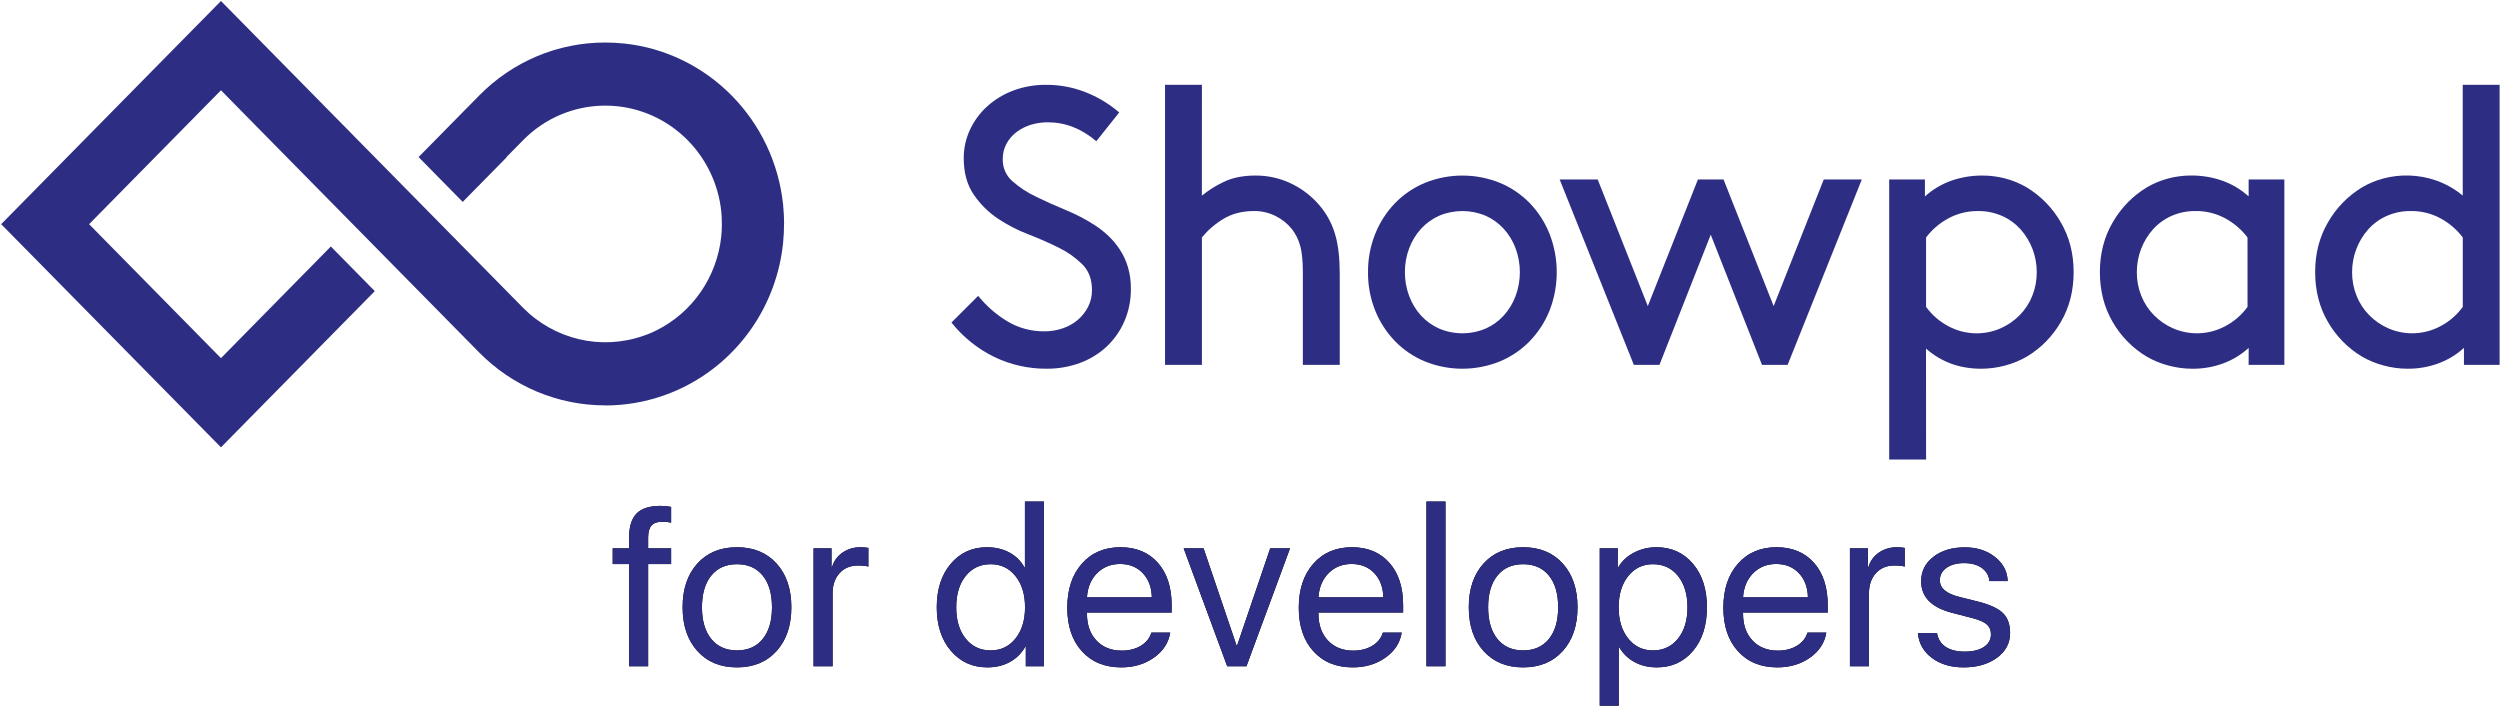
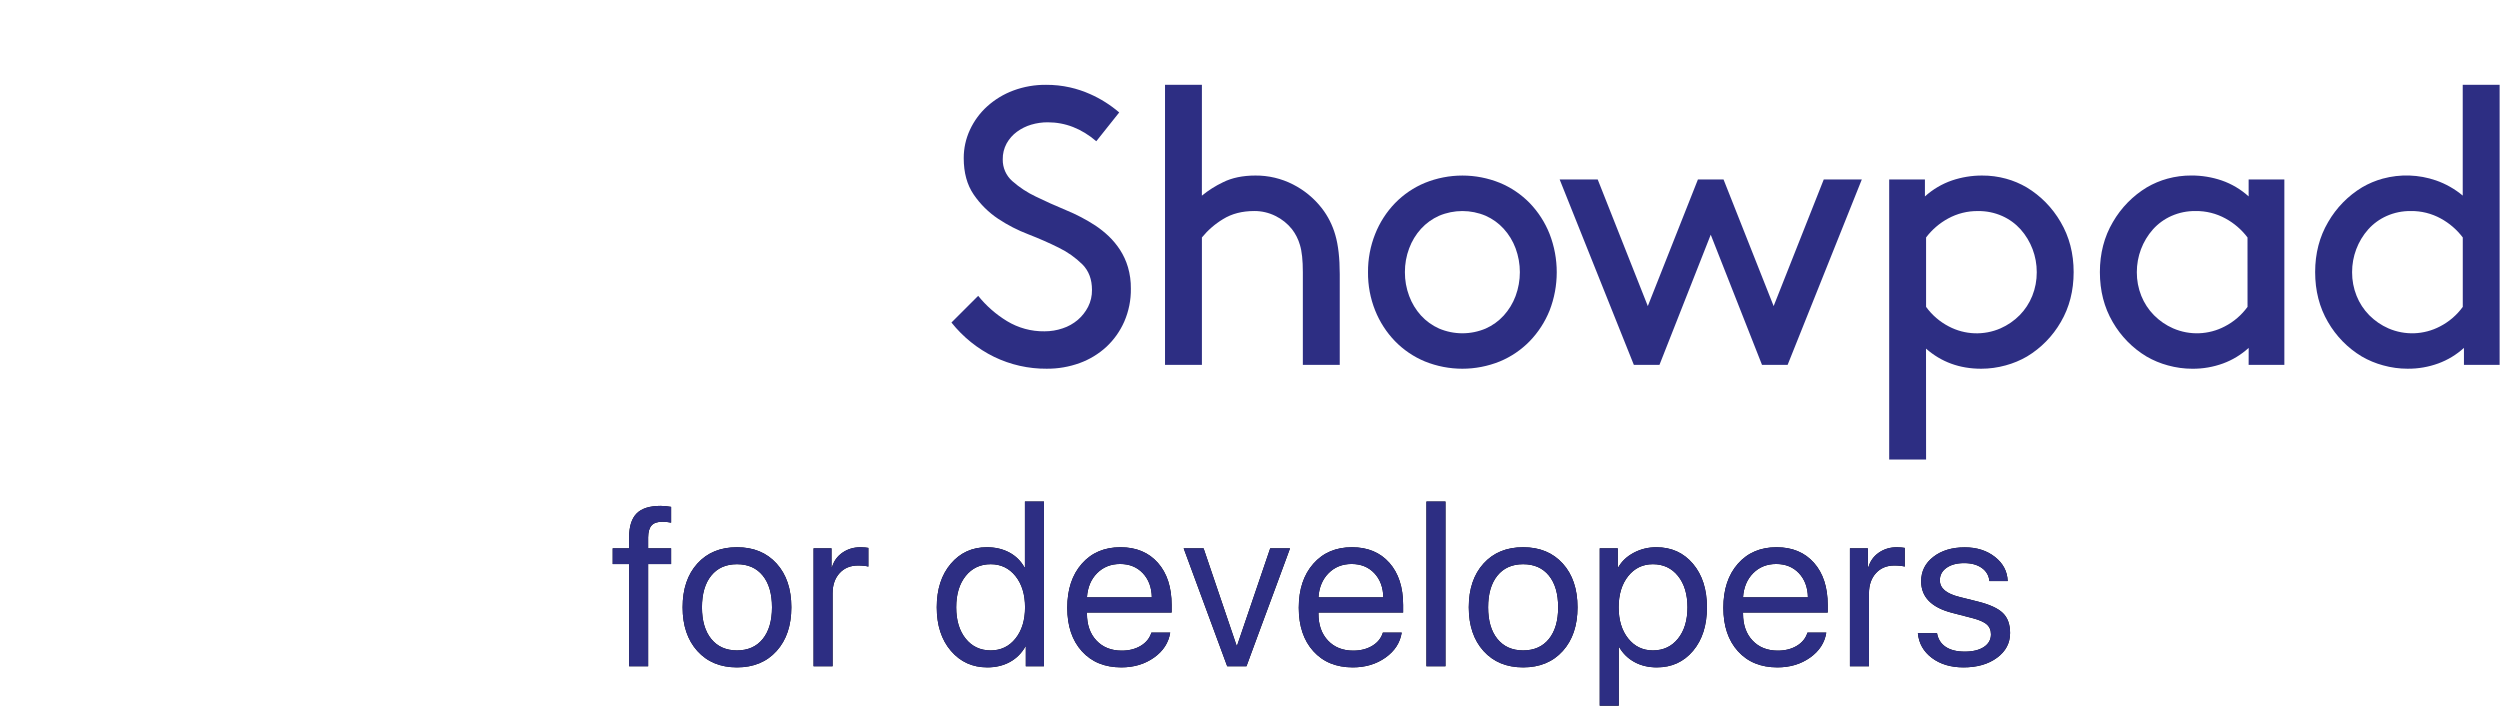
<svg xmlns="http://www.w3.org/2000/svg" xmlns:xlink="http://www.w3.org/1999/xlink" width="424px" height="120px" viewBox="0 0 424 120" version="1.1">
  <title>logo-dev</title>
  <desc>Created with Sketch.</desc>
  <defs>
    <path d="M106.697,113 L106.697,95.67 L103.913,95.67 L103.913,92.998 L106.697,92.998 L106.697,91.143 C106.697,89.299 107.12,87.948 107.968,87.088 C108.815,86.229 110.166,85.799 112.022,85.799 C112.615,85.799 113.215,85.854 113.822,85.966 L113.822,88.638 C113.611,88.588 113.37,88.551 113.098,88.526 C112.826,88.502 112.566,88.489 112.319,88.489 C111.49,88.489 110.887,88.696 110.51,89.111 C110.132,89.525 109.937,90.202 109.925,91.143 L109.925,92.998 L113.822,92.998 L113.822,95.67 L109.925,95.67 L109.925,113 L106.697,113 Z M124.991,113.186 C122.184,113.186 119.945,112.261 118.275,110.412 C116.605,108.562 115.77,106.091 115.77,102.999 C115.77,99.894 116.605,97.42 118.275,95.577 C119.945,93.734 122.184,92.812 124.991,92.812 C127.799,92.812 130.038,93.734 131.708,95.577 C133.378,97.42 134.213,99.894 134.213,102.999 C134.213,106.091 133.378,108.562 131.708,110.412 C130.038,112.261 127.799,113.186 124.991,113.186 Z M124.991,110.31 C126.859,110.31 128.316,109.663 129.361,108.371 C130.406,107.078 130.929,105.287 130.929,102.999 C130.929,100.698 130.406,98.905 129.361,97.618 C128.316,96.332 126.859,95.688 124.991,95.688 C123.124,95.688 121.667,96.335 120.622,97.627 C119.577,98.92 119.054,100.711 119.054,102.999 C119.054,105.287 119.58,107.078 120.631,108.371 C121.683,109.663 123.136,110.31 124.991,110.31 Z M137.98,113 L137.98,92.998 L141.023,92.998 L141.023,96.245 L141.097,96.245 C141.394,95.194 141.984,94.359 142.869,93.74 C143.753,93.122 144.777,92.812 145.94,92.812 C146.224,92.812 146.484,92.825 146.719,92.85 C146.954,92.874 147.14,92.899 147.276,92.924 L147.276,96.097 C147.152,96.047 146.926,96.004 146.598,95.967 C146.271,95.93 145.909,95.911 145.513,95.911 C144.214,95.911 143.172,96.344 142.386,97.21 C141.601,98.076 141.208,99.214 141.208,100.624 L141.208,113 L137.98,113 Z M167.445,113.186 C164.934,113.186 162.877,112.252 161.275,110.384 C159.673,108.516 158.872,106.054 158.872,102.999 C158.872,99.944 159.667,97.482 161.257,95.614 C162.846,93.746 164.884,92.812 167.37,92.812 C168.805,92.812 170.076,93.109 171.183,93.703 C172.29,94.297 173.147,95.144 173.753,96.245 L173.827,96.245 L173.827,85.057 L177.056,85.057 L177.056,113 L173.976,113 L173.976,109.623 L173.92,109.623 C173.277,110.773 172.399,111.655 171.285,112.267 C170.172,112.879 168.892,113.186 167.445,113.186 Z M168.02,95.688 C166.263,95.688 164.85,96.353 163.78,97.683 C162.71,99.013 162.175,100.785 162.175,102.999 C162.175,105.213 162.71,106.985 163.78,108.315 C164.85,109.645 166.263,110.31 168.02,110.31 C169.752,110.31 171.156,109.635 172.232,108.287 C173.308,106.939 173.846,105.176 173.846,102.999 C173.846,100.822 173.308,99.059 172.232,97.711 C171.156,96.363 169.752,95.688 168.02,95.688 Z M189.97,95.651 C188.399,95.651 187.097,96.171 186.064,97.21 C185.031,98.249 184.459,99.616 184.348,101.311 L195.351,101.311 C195.314,99.616 194.803,98.249 193.82,97.21 C192.837,96.171 191.553,95.651 189.97,95.651 Z M195.277,107.285 L198.468,107.285 C198.196,109.005 197.281,110.418 195.722,111.525 C194.163,112.632 192.314,113.186 190.174,113.186 C187.366,113.186 185.136,112.273 183.485,110.449 C181.834,108.624 181.008,106.166 181.008,103.073 C181.008,99.968 181.831,97.482 183.476,95.614 C185.121,93.746 187.304,92.812 190.026,92.812 C192.698,92.812 194.813,93.691 196.371,95.447 C197.93,97.204 198.709,99.597 198.709,102.628 L198.709,103.89 L184.348,103.89 L184.348,104.075 C184.348,105.98 184.886,107.502 185.962,108.64 C187.038,109.778 188.467,110.347 190.248,110.347 C191.498,110.347 192.577,110.071 193.486,109.521 C194.395,108.971 194.992,108.225 195.277,107.285 Z M218.785,92.998 L218.043,95.021 C217.548,96.369 216.933,98.036 216.197,100.021 L213.989,105.977 C213.253,107.962 212.638,109.629 212.143,110.978 L211.401,113 L208.135,113 L200.75,92.998 L204.127,92.998 L209.731,109.512 L209.805,109.512 L215.427,92.998 L218.785,92.998 Z M229.232,95.651 C227.661,95.651 226.359,96.171 225.326,97.21 C224.293,98.249 223.721,99.616 223.61,101.311 L234.613,101.311 C234.575,99.616 234.065,98.249 233.082,97.21 C232.098,96.171 230.815,95.651 229.232,95.651 Z M234.538,107.285 L237.73,107.285 C237.458,109.005 236.542,110.418 234.984,111.525 C233.425,112.632 231.576,113.186 229.436,113.186 C226.628,113.186 224.398,112.273 222.747,110.449 C221.095,108.624 220.27,106.166 220.27,103.073 C220.27,99.968 221.092,97.482 222.738,95.614 C224.383,93.746 226.566,92.812 229.287,92.812 C231.959,92.812 234.074,93.691 235.633,95.447 C237.192,97.204 237.971,99.597 237.971,102.628 L237.971,103.89 L223.61,103.89 L223.61,104.075 C223.61,105.98 224.148,107.502 225.224,108.64 C226.3,109.778 227.729,110.347 229.51,110.347 C230.759,110.347 231.839,110.071 232.748,109.521 C233.657,108.971 234.254,108.225 234.538,107.285 Z M241.923,113 L241.923,85.057 L245.152,85.057 L245.152,113 L241.923,113 Z M258.325,113.186 C255.517,113.186 253.279,112.261 251.609,110.412 C249.939,108.562 249.104,106.091 249.104,102.999 C249.104,99.894 249.939,97.42 251.609,95.577 C253.279,93.734 255.517,92.812 258.325,92.812 C261.133,92.812 263.372,93.734 265.042,95.577 C266.712,97.42 267.547,99.894 267.547,102.999 C267.547,106.091 266.712,108.562 265.042,110.412 C263.372,112.261 261.133,113.186 258.325,113.186 Z M258.325,110.31 C260.193,110.31 261.65,109.663 262.695,108.371 C263.74,107.078 264.263,105.287 264.263,102.999 C264.263,100.698 263.74,98.905 262.695,97.618 C261.65,96.332 260.193,95.688 258.325,95.688 C256.458,95.688 255.001,96.335 253.956,97.627 C252.911,98.92 252.388,100.711 252.388,102.999 C252.388,105.287 252.914,107.078 253.965,108.371 C255.017,109.663 256.47,110.31 258.325,110.31 Z M280.925,92.812 C283.473,92.812 285.539,93.746 287.122,95.614 C288.706,97.482 289.497,99.944 289.497,102.999 C289.497,106.054 288.712,108.516 287.141,110.384 C285.57,112.252 283.523,113.186 280.999,113.186 C279.577,113.186 278.315,112.886 277.214,112.286 C276.113,111.686 275.247,110.841 274.616,109.753 L274.542,109.753 L274.542,119.68 L271.314,119.68 L271.314,92.998 L274.375,92.998 L274.375,96.245 L274.449,96.245 C275.031,95.206 275.909,94.374 277.084,93.75 C278.259,93.125 279.54,92.812 280.925,92.812 Z M280.331,110.31 C282.1,110.31 283.52,109.645 284.59,108.315 C285.66,106.985 286.195,105.213 286.195,102.999 C286.195,100.785 285.66,99.013 284.59,97.683 C283.52,96.353 282.1,95.688 280.331,95.688 C278.612,95.688 277.214,96.363 276.138,97.711 C275.062,99.059 274.524,100.822 274.524,102.999 C274.524,105.176 275.062,106.939 276.138,108.287 C277.214,109.635 278.612,110.31 280.331,110.31 Z M301.242,95.651 C299.671,95.651 298.37,96.171 297.337,97.21 C296.304,98.249 295.732,99.616 295.62,101.311 L306.623,101.311 C306.586,99.616 306.076,98.249 305.093,97.21 C304.109,96.171 302.826,95.651 301.242,95.651 Z M306.549,107.285 L309.74,107.285 C309.468,109.005 308.553,110.418 306.994,111.525 C305.436,112.632 303.587,113.186 301.447,113.186 C298.639,113.186 296.409,112.273 294.758,110.449 C293.106,108.624 292.281,106.166 292.281,103.073 C292.281,99.968 293.103,97.482 294.748,95.614 C296.393,93.746 298.577,92.812 301.298,92.812 C303.97,92.812 306.085,93.691 307.644,95.447 C309.202,97.204 309.982,99.597 309.982,102.628 L309.982,103.89 L295.62,103.89 L295.62,104.075 C295.62,105.98 296.158,107.502 297.235,108.64 C298.311,109.778 299.74,110.347 301.521,110.347 C302.77,110.347 303.849,110.071 304.759,109.521 C305.668,108.971 306.265,108.225 306.549,107.285 Z M313.748,113 L313.748,92.998 L316.791,92.998 L316.791,96.245 L316.865,96.245 C317.162,95.194 317.753,94.359 318.637,93.74 C319.522,93.122 320.545,92.812 321.708,92.812 C321.993,92.812 322.253,92.825 322.488,92.85 C322.723,92.874 322.908,92.899 323.044,92.924 L323.044,96.097 C322.921,96.047 322.695,96.004 322.367,95.967 C322.039,95.93 321.677,95.911 321.282,95.911 C319.983,95.911 318.941,96.344 318.155,97.21 C317.37,98.076 316.977,99.214 316.977,100.624 L316.977,113 L313.748,113 Z M325.827,98.583 C325.827,96.888 326.52,95.506 327.906,94.436 C329.291,93.366 331.066,92.831 333.231,92.831 C335.259,92.831 336.963,93.372 338.343,94.455 C339.722,95.537 340.442,96.901 340.504,98.546 L337.406,98.546 C337.307,97.606 336.874,96.864 336.107,96.319 C335.34,95.775 334.344,95.503 333.119,95.503 C331.882,95.503 330.887,95.769 330.132,96.301 C329.378,96.833 329,97.538 329,98.416 C329,99.096 329.275,99.668 329.826,100.132 C330.376,100.596 331.227,100.97 332.377,101.255 L335.42,102.016 C337.449,102.523 338.871,103.175 339.688,103.973 C340.504,104.771 340.912,105.9 340.912,107.359 C340.912,109.066 340.173,110.464 338.695,111.553 C337.217,112.641 335.321,113.186 333.008,113.186 C330.856,113.186 329.068,112.651 327.646,111.581 C326.223,110.511 325.432,109.11 325.271,107.378 L328.518,107.378 C328.691,108.392 329.18,109.168 329.984,109.707 C330.788,110.245 331.87,110.514 333.231,110.514 C334.591,110.514 335.671,110.251 336.469,109.725 C337.266,109.199 337.665,108.485 337.665,107.582 C337.665,106.877 337.43,106.317 336.96,105.903 C336.49,105.488 335.686,105.133 334.548,104.836 L331.041,103.927 C327.565,103.024 325.827,101.243 325.827,98.583 Z" id="path-1" />
  </defs>
  <g id="Page-1" stroke="none" stroke-width="1" fill="none" fill-rule="evenodd">
    <g id="logo-dev">
      <g id="showpad-logo-horizontal-blue" fill="#2D2E83" fill-rule="nonzero">
        <path d="M165.899,50.173 C167.268,51.875 168.918,53.322 170.774,54.452 C172.703,55.624 174.915,56.226 177.162,56.191 C178.203,56.194 179.238,56.025 180.225,55.689 C181.165,55.383 182.037,54.895 182.795,54.253 C183.511,53.638 184.103,52.888 184.538,52.045 C184.989,51.156 185.216,50.168 185.2,49.169 C185.2,47.385 184.663,45.947 183.587,44.854 C182.409,43.691 181.052,42.731 179.57,42.012 C177.966,41.21 176.242,40.452 174.398,39.737 C172.618,39.059 170.916,38.185 169.322,37.131 C167.672,36.037 166.248,34.628 165.128,32.982 C164.008,31.338 163.449,29.287 163.449,26.829 C163.442,25.164 163.802,23.518 164.504,22.013 C165.205,20.498 166.202,19.145 167.435,18.034 C168.729,16.87 170.226,15.963 171.849,15.358 C173.632,14.695 175.518,14.366 177.416,14.387 C178.777,14.378 180.136,14.524 181.466,14.822 C182.641,15.088 183.789,15.469 184.891,15.961 C186.673,16.75 188.332,17.797 189.818,19.07 L185.931,23.954 C183.429,21.812 180.685,20.742 177.698,20.742 C176.751,20.739 175.809,20.874 174.899,21.143 C174.028,21.4 173.207,21.807 172.472,22.347 C171.758,22.87 171.163,23.544 170.728,24.321 C170.276,25.149 170.047,26.083 170.066,27.029 C170.039,28.438 170.63,29.787 171.679,30.709 C172.888,31.777 174.238,32.666 175.692,33.349 C177.294,34.131 179.007,34.901 180.83,35.658 C182.563,36.369 184.227,37.243 185.801,38.267 C186.595,38.801 187.344,39.401 188.041,40.06 C188.763,40.753 189.404,41.528 189.952,42.369 C190.54,43.278 190.995,44.269 191.301,45.312 C191.644,46.495 191.811,47.723 191.795,48.956 C191.822,50.878 191.44,52.783 190.676,54.542 C189.965,56.164 188.933,57.621 187.646,58.823 C186.333,60.028 184.801,60.96 183.134,61.566 C181.329,62.224 179.422,62.552 177.504,62.534 C174.429,62.555 171.389,61.869 168.611,60.528 C165.801,59.154 163.326,57.164 161.365,54.701 L165.899,50.173 Z" id="Shape" />
        <path d="M203.838,33.184 C204.94,32.282 206.145,31.519 207.427,30.909 C208.944,30.151 210.777,29.772 212.927,29.772 C215.133,29.754 217.312,30.27 219.284,31.276 C221.192,32.243 222.867,33.625 224.19,35.324 C225.226,36.667 225.998,38.199 226.464,39.838 C226.967,41.555 227.219,43.773 227.221,46.493 L227.221,61.878 L220.963,61.878 L220.963,46.159 C220.963,44.152 220.799,42.614 220.469,41.544 C220.19,40.573 219.732,39.665 219.118,38.868 C218.359,37.92 217.403,37.155 216.319,36.626 C215.203,36.069 213.974,35.783 212.731,35.79 C210.671,35.79 208.905,36.247 207.433,37.16 C206.07,37.98 204.856,39.033 203.844,40.271 L203.844,61.876 L197.587,61.876 L197.587,14.387 L203.844,14.387 L203.838,33.184 Z" id="Shape" />
        <path d="M232.015,46.159 C231.996,43.936 232.41,41.732 233.233,39.672 C234.006,37.727 235.147,35.955 236.592,34.457 C238.038,32.972 239.765,31.8 241.669,31.012 C245.75,29.362 250.299,29.362 254.38,31.012 C256.284,31.801 258.011,32.973 259.457,34.457 C260.898,35.957 262.036,37.729 262.807,39.672 C264.429,43.849 264.429,48.496 262.807,52.672 C262.027,54.604 260.887,56.364 259.448,57.854 C258.002,59.339 256.275,60.51 254.371,61.299 C250.29,62.949 245.741,62.949 241.66,61.299 C239.756,60.512 238.029,59.34 236.584,57.854 C235.147,56.364 234.009,54.604 233.233,52.672 C232.404,50.605 231.99,48.391 232.015,46.159 Z M238.272,46.159 C238.264,47.542 238.509,48.915 238.996,50.207 C239.451,51.431 240.133,52.555 241.005,53.517 C241.867,54.457 242.91,55.208 244.068,55.723 C246.598,56.793 249.443,56.793 251.972,55.723 C253.13,55.208 254.172,54.458 255.033,53.517 C255.905,52.554 256.588,51.43 257.044,50.207 C258.01,47.598 258.01,44.722 257.044,42.113 C256.588,40.889 255.906,39.766 255.033,38.803 C254.173,37.862 253.131,37.11 251.972,36.595 C249.443,35.525 246.598,35.525 244.068,36.595 C242.909,37.111 241.867,37.862 241.005,38.803 C240.132,39.765 239.45,40.889 238.996,42.113 C238.509,43.404 238.264,44.776 238.272,46.159 Z" id="Shape" />
        <polygon id="Shape" points="292.313 30.44 300.81 51.913 309.308 30.44 315.762 30.44 303.181 61.878 298.835 61.878 290.141 39.805 281.445 61.878 277.099 61.878 264.518 30.44 270.972 30.44 279.469 51.913 287.967 30.44" />
        <path d="M326.663,77.931 L320.406,77.931 L320.406,30.44 L326.467,30.44 L326.467,33.316 C327.799,32.112 329.356,31.191 331.044,30.608 C332.69,30.051 334.413,29.768 336.147,29.772 C337.527,29.763 338.901,29.943 340.233,30.308 C341.454,30.642 342.627,31.137 343.723,31.778 C346.101,33.212 348.083,35.233 349.483,37.655 C350.955,40.154 351.69,42.985 351.69,46.15 C351.69,49.315 350.966,52.135 349.516,54.611 C348.125,57.026 346.15,59.041 343.778,60.463 C342.64,61.124 341.423,61.63 340.156,61.97 C338.804,62.346 337.408,62.536 336.006,62.537 C332.36,62.537 329.242,61.4 326.652,59.125 L326.663,77.931 Z M326.663,52.045 C327.675,53.44 328.994,54.576 330.515,55.362 C333.239,56.796 336.452,56.918 339.275,55.696 C340.491,55.164 341.597,54.403 342.535,53.455 C343.457,52.518 344.185,51.404 344.676,50.178 C345.185,48.903 345.442,47.539 345.433,46.163 C345.441,43.484 344.467,40.897 342.701,38.906 C341.825,37.934 340.759,37.16 339.571,36.633 C338.284,36.063 336.892,35.778 335.488,35.797 C333.707,35.77 331.949,36.208 330.382,37.068 C328.934,37.858 327.666,38.95 326.663,40.273 L326.663,52.045 Z" id="Shape" />
        <path d="M381.377,59.002 C380.108,60.158 378.632,61.054 377.029,61.642 C375.36,62.25 373.599,62.554 371.827,62.539 C370.425,62.539 369.029,62.348 367.677,61.972 C366.41,61.632 365.191,61.126 364.053,60.466 C361.681,59.042 359.706,57.028 358.314,54.613 C356.866,52.139 356.142,49.319 356.14,46.152 C356.139,42.986 356.874,40.154 358.347,37.657 C359.748,35.233 361.73,33.208 364.11,31.772 C365.207,31.13 366.38,30.636 367.602,30.301 C368.933,29.937 370.307,29.757 371.685,29.766 C373.42,29.762 375.145,30.044 376.791,30.602 C378.479,31.185 380.036,32.106 381.368,33.309 L381.368,30.44 L387.427,30.44 L387.427,61.878 L381.368,61.878 L381.377,59.002 Z M381.178,40.273 C380.176,38.948 378.907,37.854 377.457,37.063 C375.891,36.203 374.133,35.765 372.352,35.793 C370.948,35.774 369.556,36.059 368.269,36.629 C367.081,37.156 366.015,37.93 365.141,38.901 C363.376,40.893 362.401,43.479 362.406,46.159 C362.397,47.535 362.654,48.898 363.163,50.173 C363.655,51.399 364.383,52.513 365.304,53.45 C366.243,54.399 367.35,55.159 368.567,55.692 C371.389,56.914 374.602,56.791 377.327,55.358 C378.848,54.574 380.168,53.439 381.181,52.045 L381.178,40.273 Z" id="Shape" />
        <path d="M417.886,59.002 C416.617,60.156 415.14,61.051 413.538,61.638 C411.869,62.246 410.107,62.55 408.333,62.534 C406.932,62.534 405.537,62.343 404.186,61.967 C402.919,61.628 401.7,61.122 400.562,60.461 C398.19,59.038 396.214,57.024 394.823,54.609 C393.374,52.134 392.649,49.314 392.649,46.148 C392.649,42.981 393.385,40.15 394.856,37.653 C396.257,35.228 398.24,33.203 400.619,31.767 C401.716,31.126 402.889,30.631 404.111,30.297 C407.082,29.491 410.221,29.596 413.134,30.597 C414.789,31.172 416.328,32.045 417.679,33.172 L417.679,14.387 L423.936,14.387 L423.936,61.878 L417.886,61.878 L417.886,59.002 Z M417.687,40.273 C416.684,38.948 415.416,37.855 413.966,37.063 C412.4,36.203 410.642,35.765 408.861,35.793 C407.457,35.774 406.065,36.059 404.778,36.629 C403.59,37.156 402.524,37.93 401.65,38.901 C399.885,40.893 398.91,43.479 398.915,46.159 C398.906,47.535 399.164,48.899 399.675,50.173 C400.165,51.4 400.892,52.514 401.813,53.45 C402.752,54.399 403.858,55.159 405.073,55.692 C407.896,56.914 411.109,56.791 413.834,55.358 C415.355,54.575 416.675,53.441 417.687,52.047 L417.687,40.273 Z" id="Shape" />
-         <path d="M132.983,37.971 C132.983,37.451 132.97,36.933 132.943,36.418 C132.943,36.337 132.93,36.259 132.925,36.178 C132.901,35.73 132.87,35.282 132.826,34.847 L132.826,34.793 C131.34,20.318 120.073,8.879 105.819,7.372 L105.764,7.372 C105.322,7.327 104.881,7.296 104.451,7.271 L104.217,7.253 C103.709,7.226 103.199,7.213 102.687,7.213 L102.674,7.213 C94.631,7.191 86.914,10.437 81.242,16.228 L70.99,26.639 L78.474,34.242 L85.93,26.672 L85.897,26.639 L88.696,23.799 C92.395,20.022 97.428,17.904 102.674,17.918 L102.685,17.918 C103.02,17.918 103.347,17.918 103.68,17.942 L103.835,17.953 C104.119,17.971 104.406,17.992 104.689,18.021 L104.731,18.021 C114.013,19.021 121.347,26.468 122.333,35.893 C122.334,35.908 122.334,35.923 122.333,35.938 C122.362,36.225 122.382,36.514 122.399,36.803 C122.399,36.857 122.399,36.909 122.399,36.963 C122.415,37.297 122.424,37.635 122.424,37.971 C122.424,37.971 122.424,37.971 122.424,37.985 C122.424,38.328 122.424,38.657 122.397,39.009 C122.397,39.054 122.397,39.099 122.397,39.143 C122.38,39.442 122.36,39.737 122.329,40.04 C122.329,40.04 122.329,40.056 122.329,40.062 C121.617,46.943 117.473,52.969 111.357,56.017 L111.169,56.111 C110.988,56.198 110.805,56.281 110.622,56.364 C110.487,56.422 110.355,56.483 110.22,56.539 C110.085,56.595 109.999,56.633 109.871,56.68 C109.666,56.761 109.461,56.841 109.253,56.904 L109.114,56.953 C101.966,59.453 94.04,57.599 88.689,52.175 L85.926,49.369 L67.257,30.411 L37.476,0.17 L30.018,7.739 L0.199,38.021 L7.659,45.59 L37.476,75.868 L44.929,68.299 L63.567,49.375 L56.111,41.804 L37.476,60.741 L15.113,38.021 L37.476,15.311 L48.657,26.672 L78.474,56.944 L81.238,59.751 C86.918,65.526 94.631,68.765 102.669,68.75 L102.669,68.766 C106.026,68.765 109.359,68.197 112.531,67.084 C112.613,67.055 112.697,67.028 112.778,66.997 C113.087,66.887 113.392,66.773 113.696,66.647 C113.884,66.573 114.074,66.499 114.264,66.423 C114.454,66.347 114.652,66.255 114.844,66.168 C115.138,66.038 115.427,65.908 115.716,65.767 C115.802,65.726 115.886,65.681 115.972,65.639 C125.376,60.984 131.746,51.728 132.817,41.161 C132.817,41.161 132.817,41.141 132.817,41.132 C132.861,40.683 132.895,40.231 132.919,39.773 C132.919,39.702 132.919,39.632 132.934,39.56 C132.961,39.04 132.974,38.516 132.974,37.991 L132.983,37.971 Z" id="Shape" />
      </g>
      <g id="for-developers">
        <use fill="#000000" xlink:href="#path-1" />
        <use fill="#2D2E83" xlink:href="#path-1" />
      </g>
    </g>
  </g>
</svg>